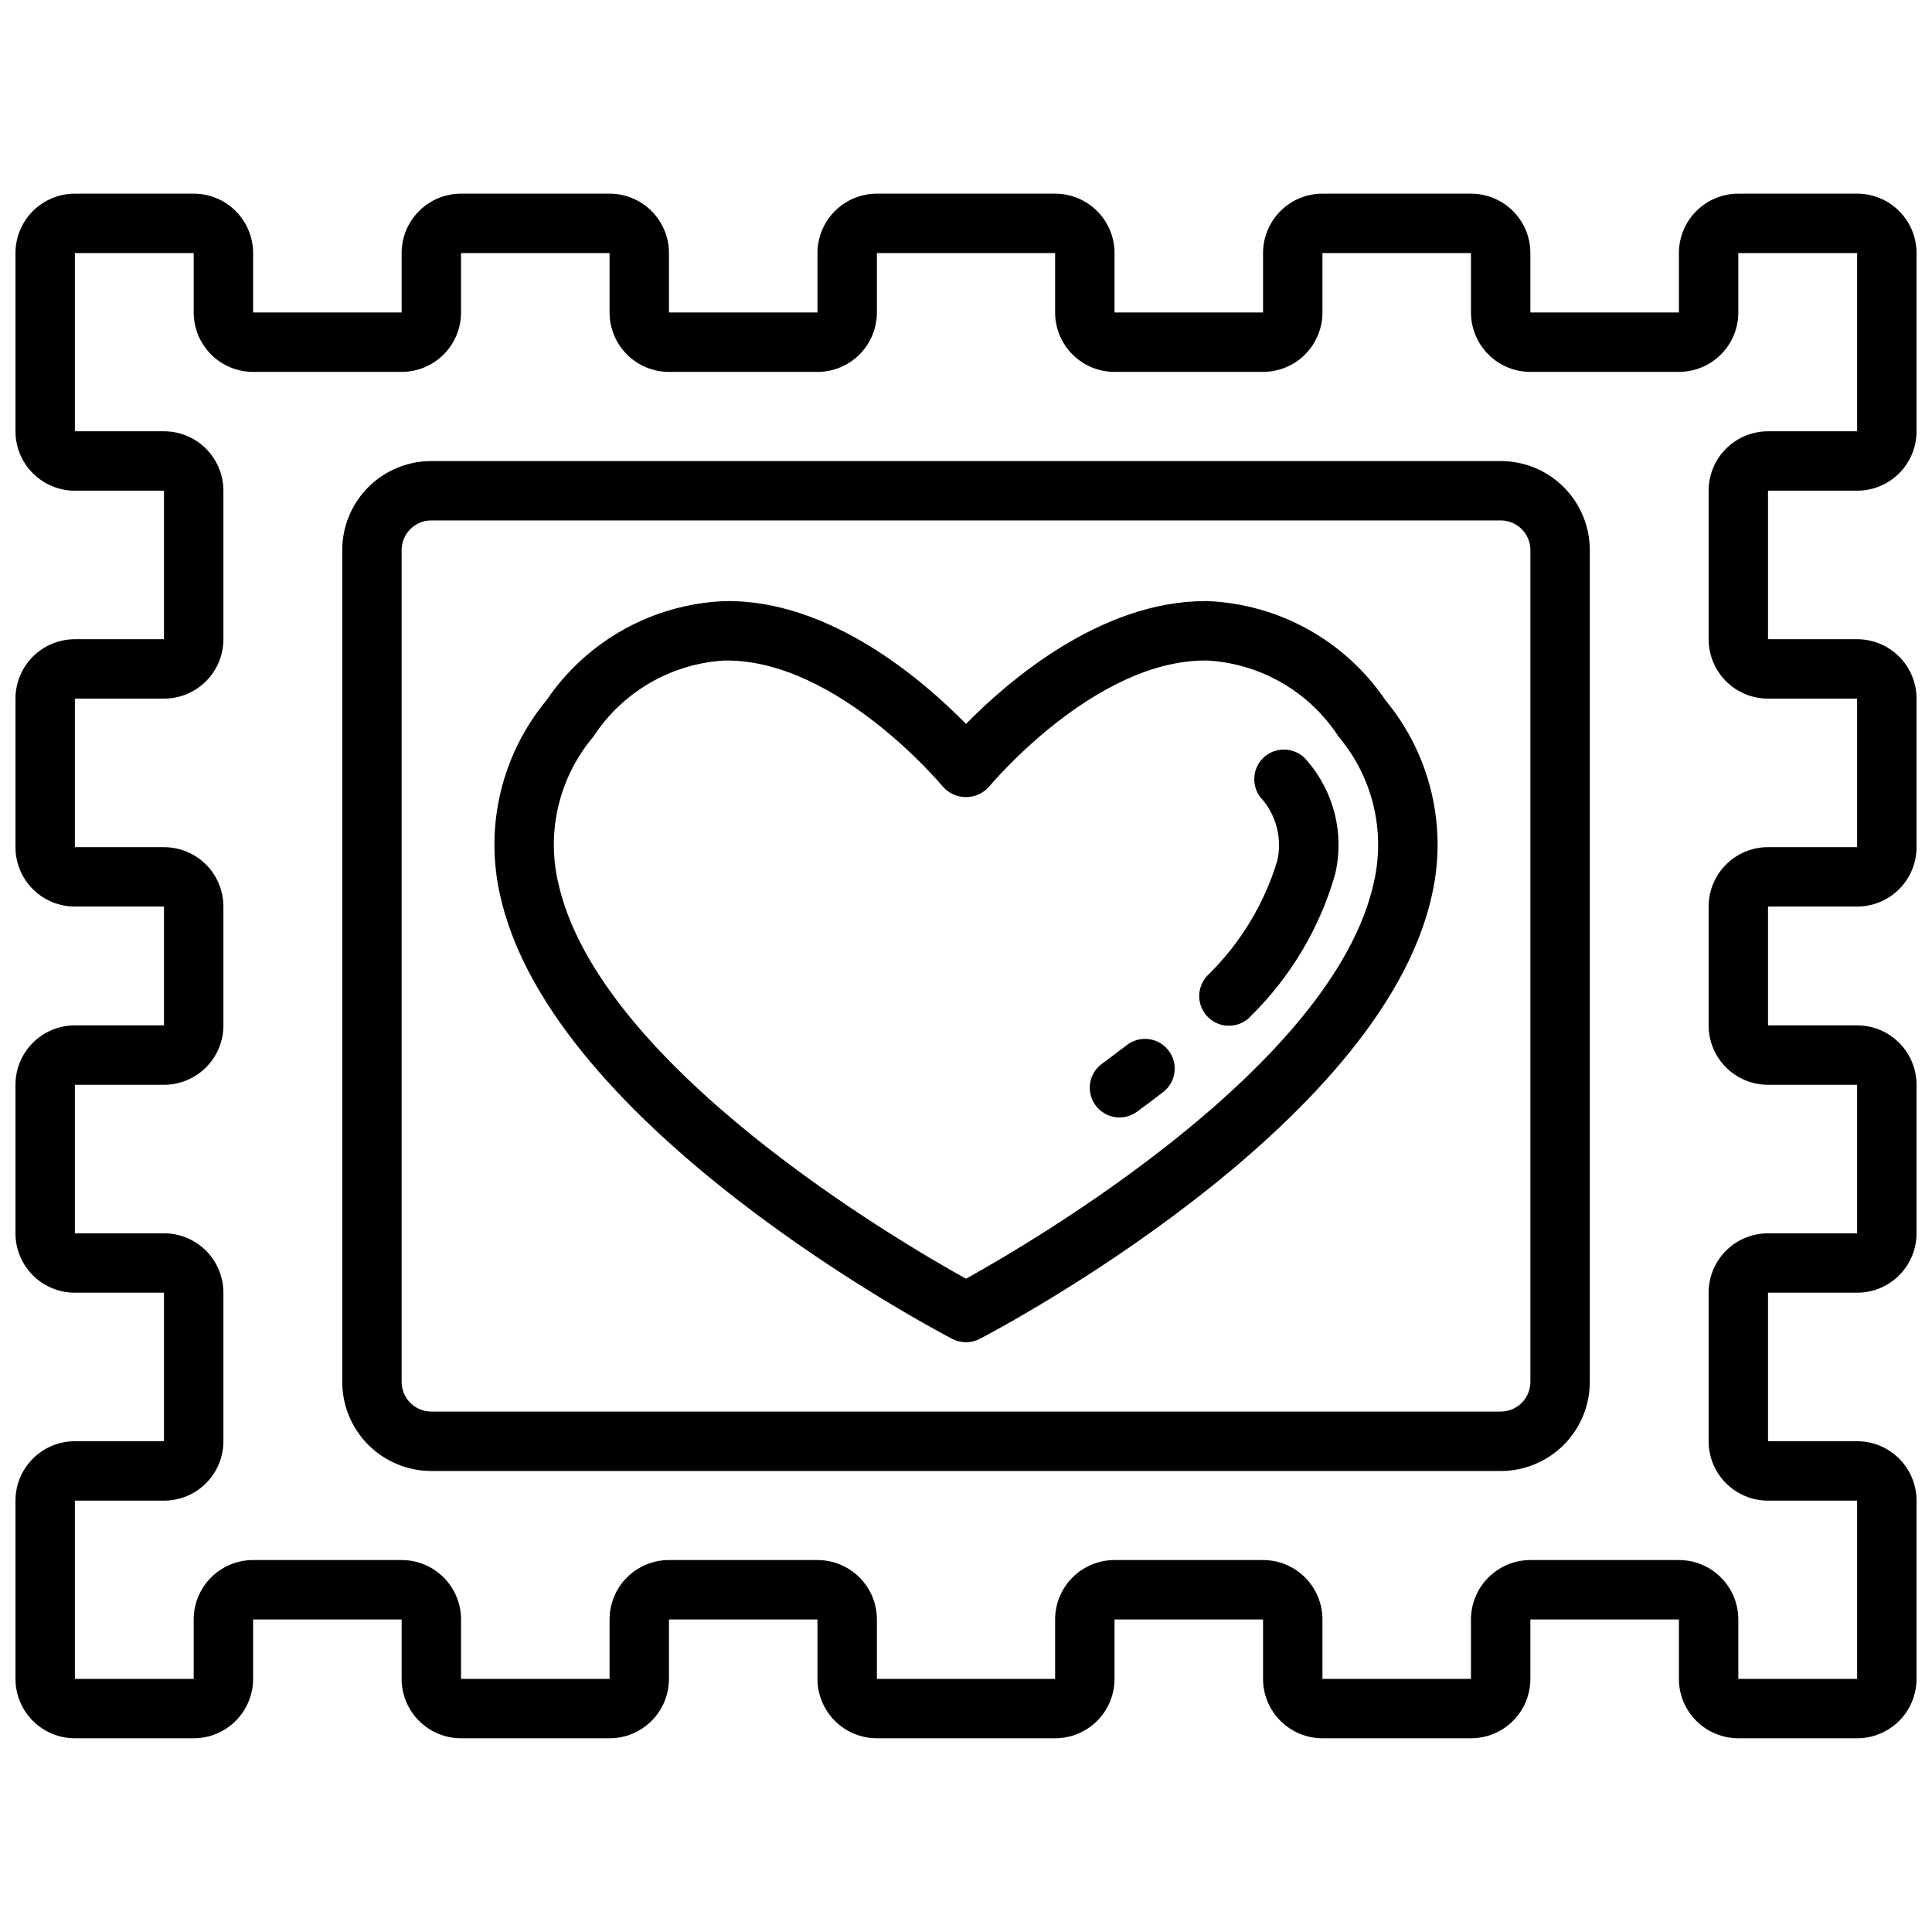
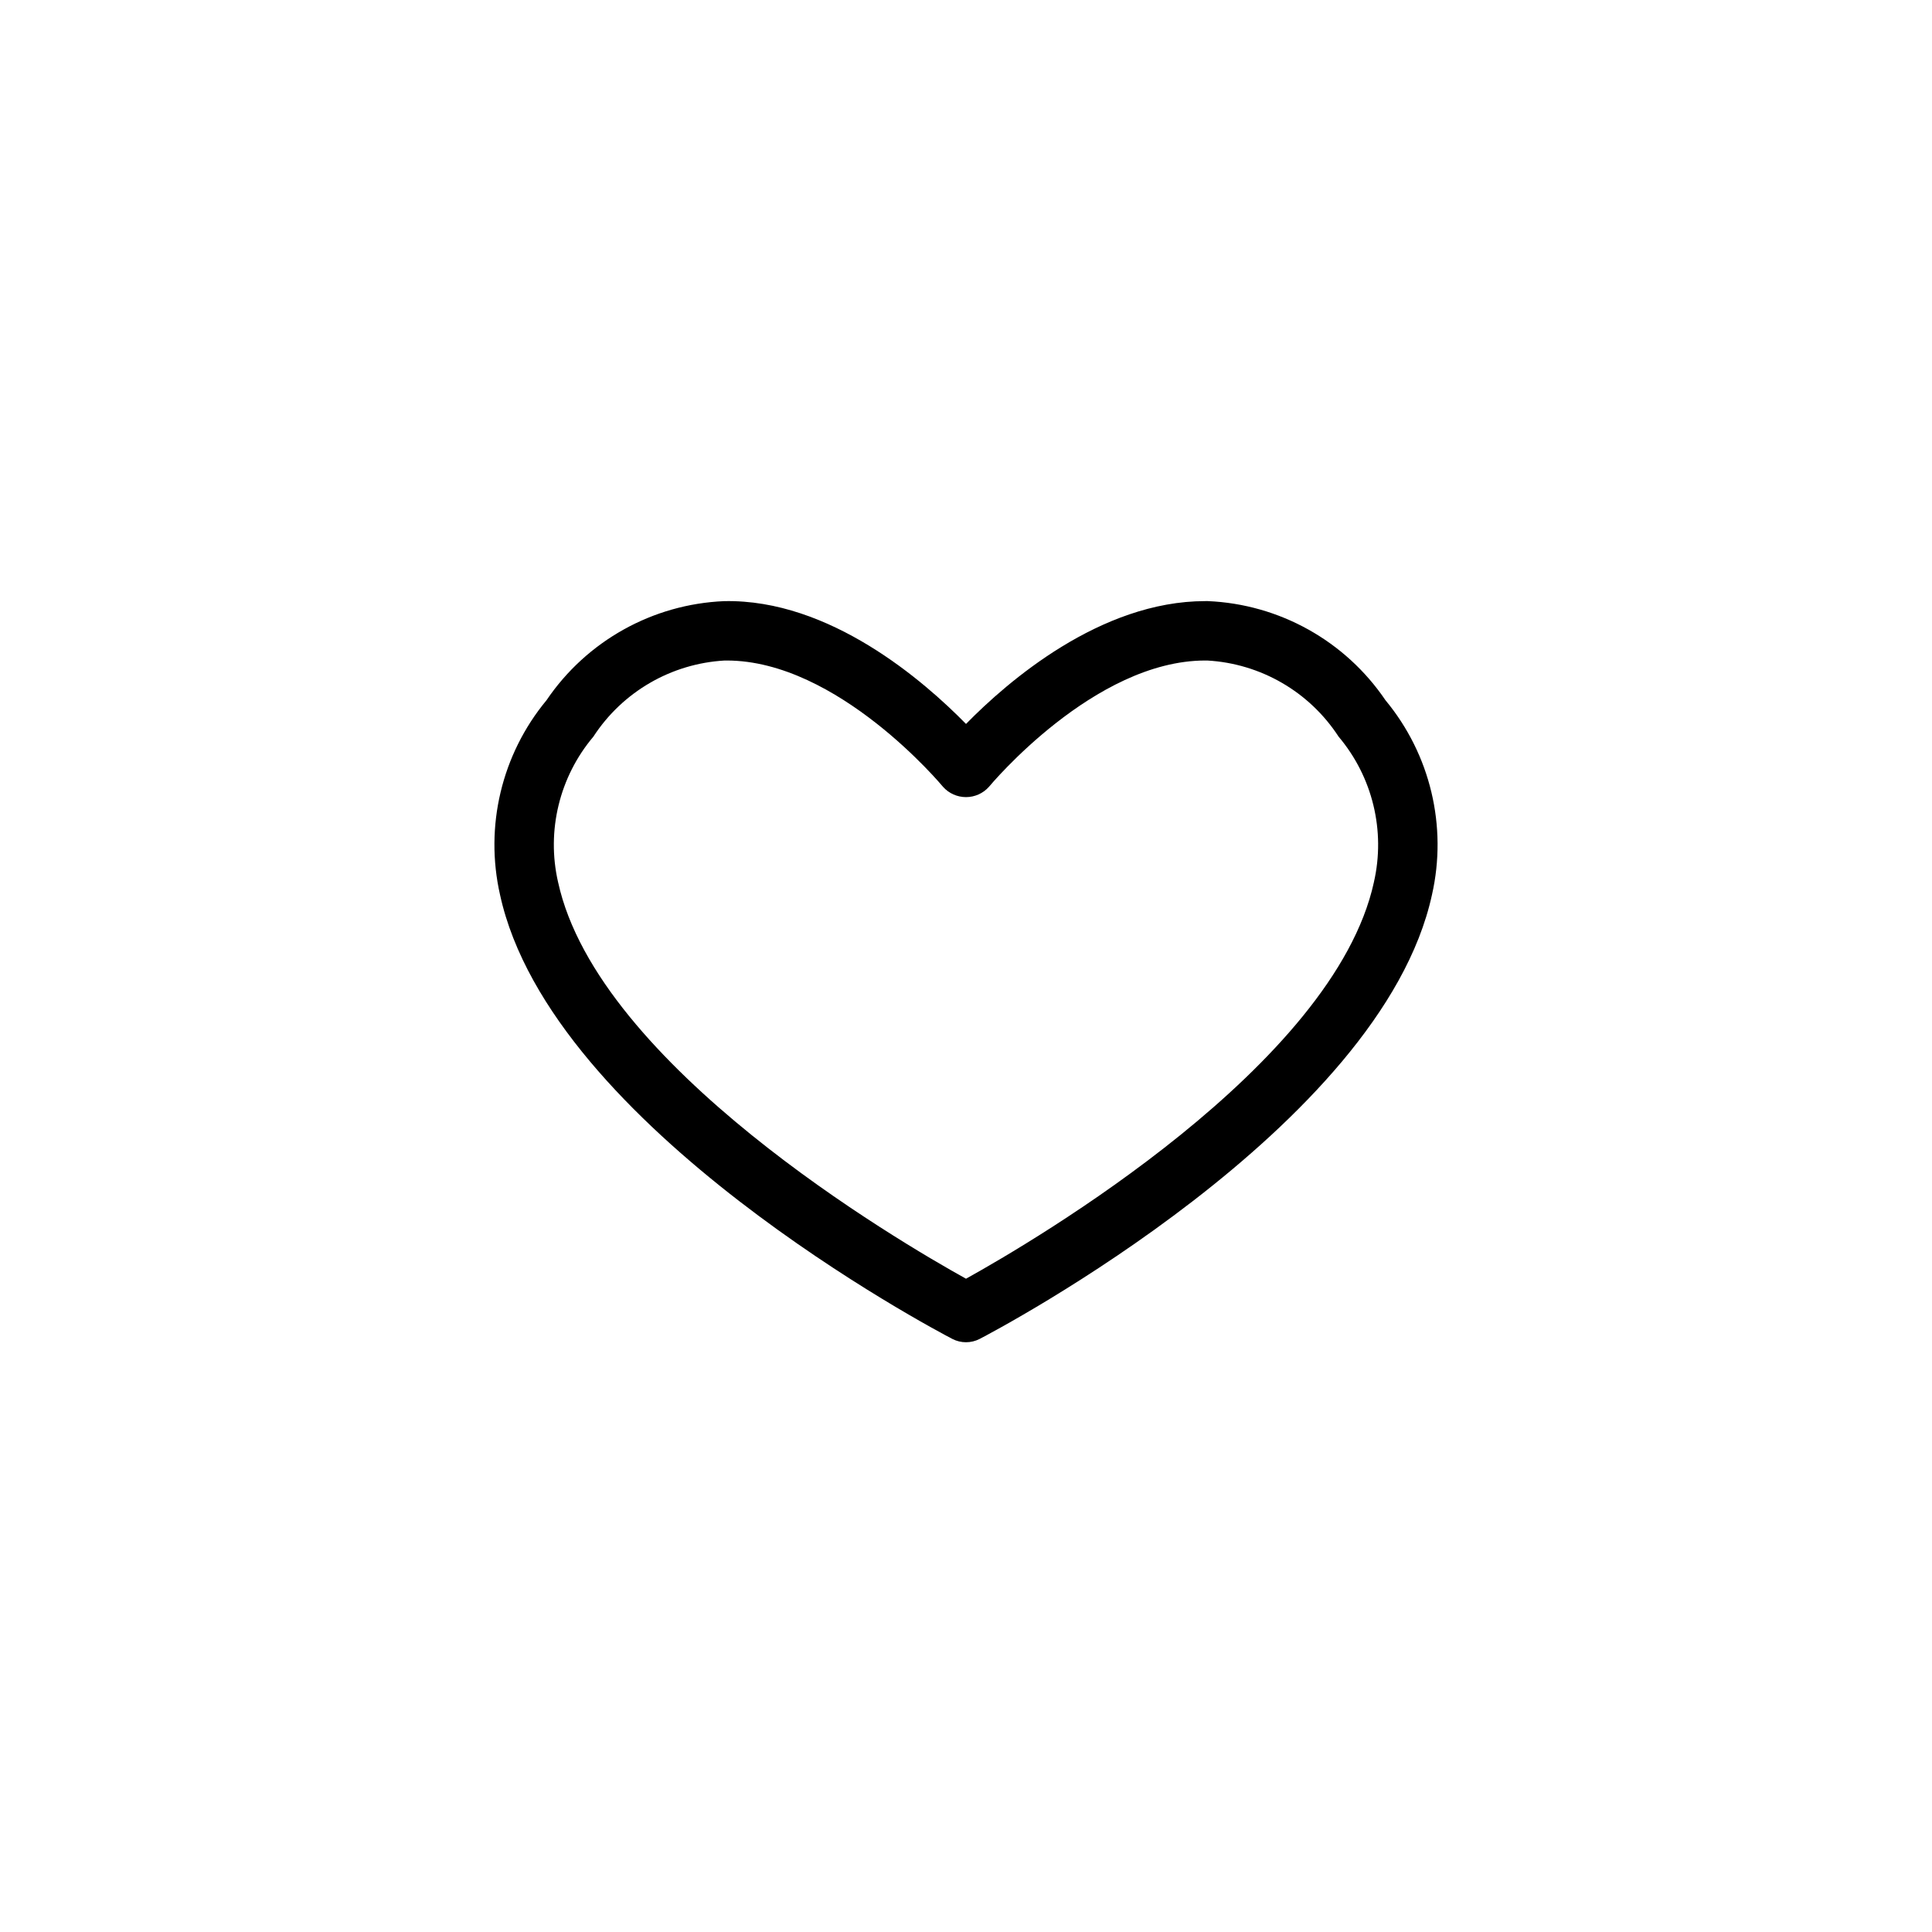
<svg xmlns="http://www.w3.org/2000/svg" width="800px" height="800px" version="1.1" viewBox="144 144 512 512">
  <defs>
    <clipPath id="a">
-       <path d="m148.09 195h503.81v410h-503.81z" />
-     </clipPath>
+       </clipPath>
  </defs>
  <path d="m464.09 303.3h-0.668c-27.836 0-52.41 21.324-63.418 32.551-11.098-11.312-36.07-33.125-64.086-32.543-18.969 0.801-36.438 10.543-47.086 26.262-11.895 14.352-16.441 33.418-12.309 51.594 13.484 61.715 115.51 115.4 119.85 117.66 2.273 1.18 4.981 1.18 7.258 0 4.344-2.258 106.37-55.945 119.85-117.66 4.133-18.176-0.418-37.242-12.312-51.594-10.648-15.719-28.113-25.465-47.082-26.27zm44.012 74.484c-10.59 48.527-90.047 95.074-108.1 105.09-18.051-10.012-97.512-56.559-108.1-105.08h-0.004c-3.121-13.613 0.344-27.902 9.352-38.574 7.731-11.887 20.656-19.379 34.812-20.176h0.527c29.473 0 57.039 33.133 57.324 33.473 1.547 1.734 3.758 2.727 6.086 2.727 2.324 0 4.539-0.992 6.082-2.727 0.285-0.34 27.852-33.473 57.324-33.473h0.527c14.156 0.797 27.082 8.289 34.812 20.176 9.008 10.672 12.473 24.961 9.352 38.574z" />
-   <path d="m442.44 421.1c-2.141 1.637-4.281 3.25-6.422 4.816l-0.004 0.004c-3.504 2.574-4.258 7.5-1.684 11.004 2.574 3.504 7.5 4.258 11.004 1.684 2.231-1.637 4.461-3.312 6.691-5.031v0.004c1.734-1.246 2.887-3.137 3.199-5.246 0.309-2.109-0.246-4.258-1.547-5.945-1.301-1.691-3.231-2.785-5.348-3.027-2.117-0.242-4.242 0.387-5.891 1.738z" />
-   <path d="m479.42 344.29c-3.414 2.664-4.035 7.59-1.383 11.02 4.168 4.543 5.832 10.848 4.438 16.855-3.5 11.52-9.863 21.965-18.492 30.363-1.461 1.527-2.246 3.586-2.176 5.699 0.07 2.117 0.992 4.117 2.555 5.547 1.559 1.43 3.633 2.168 5.746 2.051 2.113-0.117 4.094-1.078 5.488-2.672 10.523-10.395 18.191-23.332 22.254-37.559 2.453-10.578-0.293-21.691-7.391-29.914-2.664-3.426-7.606-4.051-11.039-1.391z" />
-   <path d="m541.7 266.18h-283.39c-6.262 0-12.27 2.488-16.699 6.914-4.426 4.43-6.914 10.438-6.914 16.699v220.42c0 6.262 2.488 12.27 6.914 16.699 4.43 4.43 10.438 6.918 16.699 6.918h283.39c6.262 0 12.27-2.488 16.699-6.918 4.43-4.43 6.918-10.438 6.918-16.699v-220.42c0-6.262-2.488-12.27-6.918-16.699-4.43-4.426-10.438-6.914-16.699-6.914zm7.871 244.03c0 2.086-0.828 4.09-2.305 5.566-1.477 1.477-3.481 2.305-5.566 2.305h-283.39c-4.348 0-7.871-3.523-7.871-7.871v-220.42c0-4.348 3.523-7.871 7.871-7.871h283.39c2.086 0 4.09 0.828 5.566 2.305 1.477 1.477 2.305 3.481 2.305 5.566z" />
  <g clip-path="url(#a)">
-     <path d="m636.16 195.32h-31.488c-4.176 0-8.18 1.66-11.133 4.613-2.953 2.953-4.613 6.957-4.613 11.133v15.742h-39.359v-15.742c0-4.176-1.656-8.18-4.609-11.133s-6.957-4.613-11.133-4.613h-39.363c-4.172 0-8.18 1.66-11.133 4.613-2.949 2.953-4.609 6.957-4.609 11.133v15.742h-39.359v-15.742c0-4.176-1.66-8.18-4.613-11.133s-6.957-4.613-11.133-4.613h-47.23c-4.176 0-8.18 1.66-11.133 4.613s-4.613 6.957-4.613 11.133v15.742h-39.359v-15.742c0-4.176-1.656-8.18-4.609-11.133s-6.957-4.613-11.133-4.613h-39.359c-4.176 0-8.184 1.66-11.133 4.613-2.953 2.953-4.613 6.957-4.613 11.133v15.742h-39.359v-15.742c0-4.176-1.66-8.18-4.613-11.133-2.949-2.953-6.957-4.613-11.133-4.613h-31.488c-4.172 0-8.18 1.66-11.133 4.613-2.949 2.953-4.609 6.957-4.609 11.133v47.23c0 4.176 1.66 8.18 4.609 11.133 2.953 2.953 6.961 4.613 11.133 4.613h23.617v39.359h-23.617c-4.172 0-8.18 1.66-11.133 4.609-2.949 2.953-4.609 6.961-4.609 11.133v39.363c0 4.176 1.66 8.18 4.609 11.133 2.953 2.953 6.961 4.609 11.133 4.609h23.617v31.488h-23.617c-4.172 0-8.18 1.66-11.133 4.613-2.949 2.949-4.609 6.957-4.609 11.133v39.359c0 4.176 1.66 8.18 4.609 11.133 2.953 2.953 6.961 4.609 11.133 4.609h23.617v39.359h-23.617c-4.172 0-8.18 1.66-11.133 4.613-2.949 2.953-4.609 6.957-4.609 11.133v47.23c0 4.176 1.66 8.18 4.609 11.133 2.953 2.953 6.961 4.613 11.133 4.613h31.488c4.176 0 8.184-1.66 11.133-4.613 2.953-2.953 4.613-6.957 4.613-11.133v-15.742h39.359v15.742c0 4.176 1.66 8.18 4.613 11.133 2.949 2.953 6.957 4.613 11.133 4.613h39.359c4.176 0 8.18-1.66 11.133-4.613s4.609-6.957 4.609-11.133v-15.742h39.359v15.742c0 4.176 1.66 8.18 4.613 11.133s6.957 4.613 11.133 4.613h47.23c4.176 0 8.18-1.66 11.133-4.613s4.613-6.957 4.613-11.133v-15.742h39.359v15.742c0 4.176 1.66 8.18 4.609 11.133 2.953 2.953 6.961 4.613 11.133 4.613h39.363c4.176 0 8.18-1.66 11.133-4.613s4.609-6.957 4.609-11.133v-15.742h39.359v15.742c0 4.176 1.66 8.18 4.613 11.133 2.953 2.953 6.957 4.613 11.133 4.613h31.488c4.176 0 8.18-1.66 11.133-4.613s4.609-6.957 4.609-11.133v-47.23c0-4.176-1.656-8.18-4.609-11.133s-6.957-4.613-11.133-4.613h-23.617v-39.359h23.617c4.176 0 8.18-1.656 11.133-4.609s4.609-6.957 4.609-11.133v-39.359c0-4.176-1.656-8.184-4.609-11.133-2.953-2.953-6.957-4.613-11.133-4.613h-23.617v-31.488h23.617c4.176 0 8.18-1.656 11.133-4.609s4.609-6.957 4.609-11.133v-39.363c0-4.172-1.656-8.18-4.609-11.133-2.953-2.949-6.957-4.609-11.133-4.609h-23.617v-39.359h23.617c4.176 0 8.18-1.66 11.133-4.613s4.609-6.957 4.609-11.133v-47.23c0-4.176-1.656-8.18-4.609-11.133s-6.957-4.613-11.133-4.613zm0 62.977h-23.617c-4.176 0-8.18 1.66-11.133 4.613-2.953 2.953-4.609 6.957-4.609 11.133v39.359c0 4.176 1.656 8.18 4.609 11.133 2.953 2.953 6.957 4.609 11.133 4.609h23.617v39.359l-23.617 0.004c-4.176 0-8.18 1.656-11.133 4.609s-4.609 6.957-4.609 11.133v31.488c0 4.176 1.656 8.18 4.609 11.133s6.957 4.613 11.133 4.613h23.617v39.359h-23.617c-4.176 0-8.18 1.656-11.133 4.609s-4.609 6.957-4.609 11.133v39.359c0 4.176 1.656 8.184 4.609 11.133 2.953 2.953 6.957 4.613 11.133 4.613h23.617v47.23h-31.488v-15.742c0-4.176-1.66-8.18-4.613-11.133s-6.957-4.613-11.133-4.613h-39.359c-4.176 0-8.18 1.66-11.133 4.613s-4.609 6.957-4.609 11.133v15.742h-39.363v-15.742c0-4.176-1.656-8.18-4.609-11.133-2.953-2.953-6.957-4.613-11.133-4.613h-39.359c-4.176 0-8.18 1.66-11.133 4.613-2.953 2.953-4.613 6.957-4.613 11.133v15.742h-47.23v-15.742c0-4.176-1.66-8.18-4.613-11.133-2.949-2.953-6.957-4.613-11.133-4.613h-39.359c-4.176 0-8.18 1.66-11.133 4.613s-4.609 6.957-4.609 11.133v15.742h-39.359v-15.742c0-4.176-1.66-8.18-4.613-11.133s-6.957-4.613-11.133-4.613h-39.359c-4.176 0-8.18 1.66-11.133 4.613s-4.613 6.957-4.613 11.133v15.742h-31.488v-47.23h23.617c4.176 0 8.18-1.66 11.133-4.613 2.953-2.949 4.613-6.957 4.613-11.133v-39.359c0-4.176-1.66-8.18-4.613-11.133-2.953-2.953-6.957-4.609-11.133-4.609h-23.617v-39.359h23.617c4.176 0 8.18-1.66 11.133-4.613 2.953-2.953 4.613-6.957 4.613-11.133v-31.488c0-4.176-1.66-8.18-4.613-11.133-2.953-2.953-6.957-4.609-11.133-4.609h-23.617v-39.363h23.617c4.176 0 8.18-1.656 11.133-4.609 2.953-2.953 4.613-6.957 4.613-11.133v-39.359c0-4.176-1.66-8.18-4.613-11.133-2.953-2.953-6.957-4.613-11.133-4.613h-23.617v-47.23h31.488v15.742c0 4.176 1.66 8.18 4.613 11.133 2.953 2.953 6.957 4.613 11.133 4.613h39.359c4.176 0 8.18-1.66 11.133-4.613 2.953-2.953 4.613-6.957 4.613-11.133v-15.742h39.359v15.742c0 4.176 1.656 8.18 4.609 11.133 2.953 2.953 6.957 4.613 11.133 4.613h39.359c4.176 0 8.184-1.66 11.133-4.613 2.953-2.953 4.613-6.957 4.613-11.133v-15.742h47.23v15.742c0 4.176 1.66 8.18 4.613 11.133 2.953 2.953 6.957 4.613 11.133 4.613h39.359c4.176 0 8.18-1.66 11.133-4.613 2.953-2.953 4.609-6.957 4.609-11.133v-15.742h39.359v15.742h0.004c0 4.176 1.656 8.18 4.609 11.133 2.953 2.953 6.957 4.613 11.133 4.613h39.359c4.176 0 8.18-1.66 11.133-4.613 2.953-2.953 4.613-6.957 4.613-11.133v-15.742h31.488z" />
-   </g>
+     </g>
</svg>